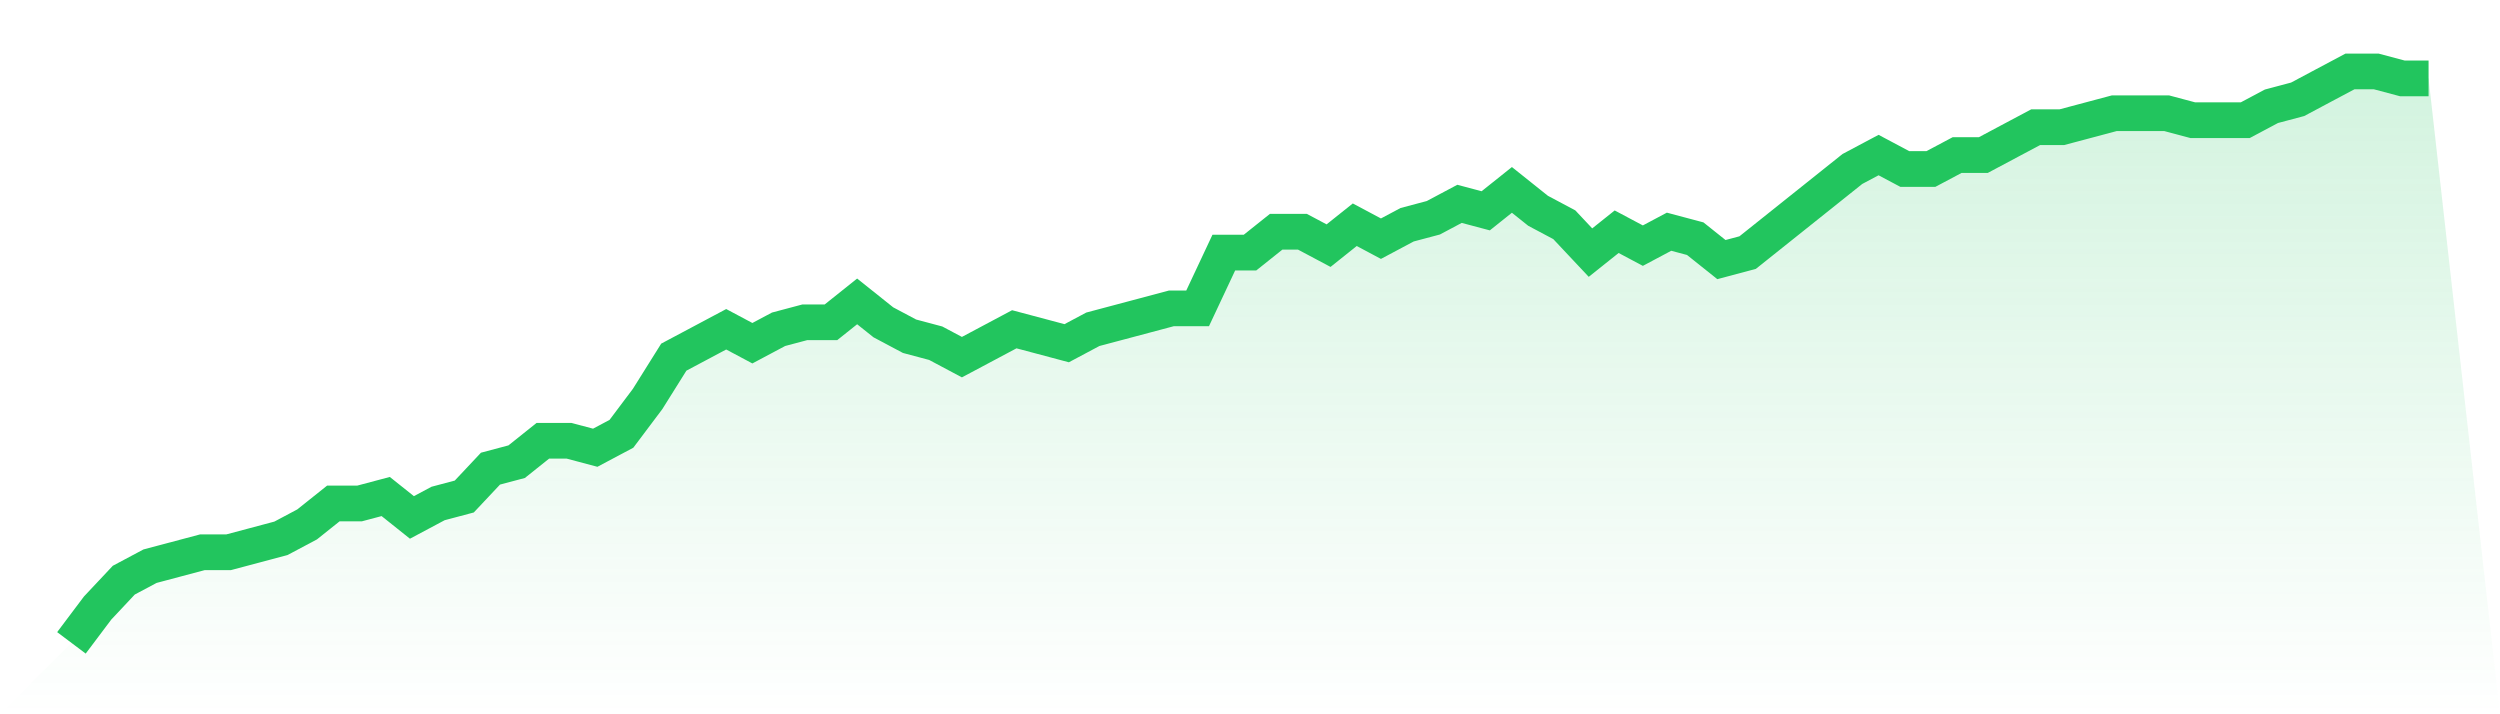
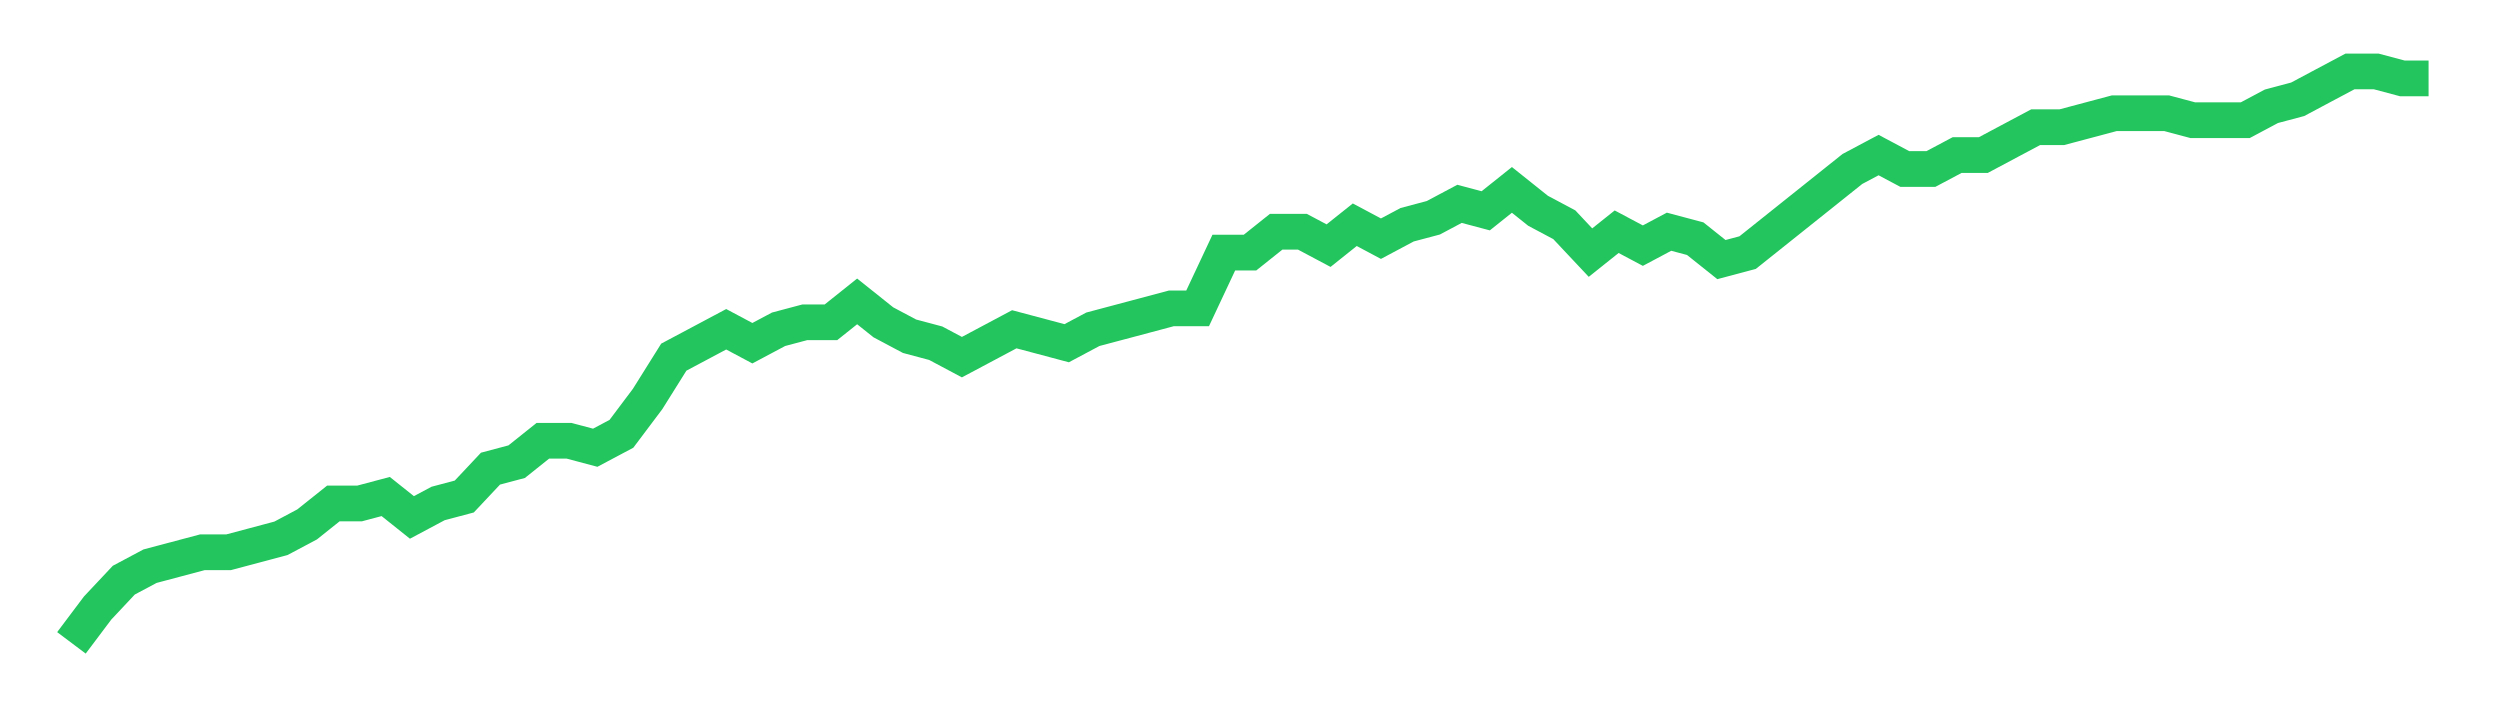
<svg xmlns="http://www.w3.org/2000/svg" viewBox="0 0 140 40">
  <defs>
    <linearGradient id="gradient" x1="0" x2="0" y1="0" y2="1">
      <stop offset="0%" stop-color="#22c55e" stop-opacity="0.2" />
      <stop offset="100%" stop-color="#22c55e" stop-opacity="0" />
    </linearGradient>
  </defs>
-   <path d="M4,36 L4,36 L5.467,34.049 L6.933,32.488 L8.4,31.707 L9.867,31.317 L11.333,30.927 L12.8,30.927 L14.267,30.537 L15.733,30.146 L17.2,29.366 L18.667,28.195 L20.133,28.195 L21.6,27.805 L23.067,28.976 L24.533,28.195 L26,27.805 L27.467,26.244 L28.933,25.854 L30.4,24.683 L31.867,24.683 L33.333,25.073 L34.8,24.293 L36.267,22.341 L37.733,20 L39.2,19.22 L40.667,18.439 L42.133,19.22 L43.6,18.439 L45.067,18.049 L46.533,18.049 L48,16.878 L49.467,18.049 L50.933,18.829 L52.4,19.22 L53.867,20 L55.333,19.22 L56.8,18.439 L58.267,18.829 L59.733,19.22 L61.2,18.439 L62.667,18.049 L64.133,17.659 L65.6,17.268 L67.067,17.268 L68.533,14.146 L70,14.146 L71.467,12.976 L72.933,12.976 L74.4,13.756 L75.867,12.585 L77.333,13.366 L78.8,12.585 L80.267,12.195 L81.733,11.415 L83.2,11.805 L84.667,10.634 L86.133,11.805 L87.6,12.585 L89.067,14.146 L90.533,12.976 L92,13.756 L93.467,12.976 L94.933,13.366 L96.4,14.537 L97.867,14.146 L99.333,12.976 L100.8,11.805 L102.267,10.634 L103.733,9.463 L105.2,8.683 L106.667,9.463 L108.133,9.463 L109.6,8.683 L111.067,8.683 L112.533,7.902 L114,7.122 L115.467,7.122 L116.933,6.732 L118.4,6.341 L119.867,6.341 L121.333,6.341 L122.8,6.732 L124.267,6.732 L125.733,6.732 L127.2,5.951 L128.667,5.561 L130.133,4.78 L131.6,4 L133.067,4 L134.533,4.39 L136,4.39 L140,40 L0,40 z" fill="url(#gradient)" />
  <path d="M4,36 L4,36 L5.467,34.049 L6.933,32.488 L8.4,31.707 L9.867,31.317 L11.333,30.927 L12.8,30.927 L14.267,30.537 L15.733,30.146 L17.2,29.366 L18.667,28.195 L20.133,28.195 L21.6,27.805 L23.067,28.976 L24.533,28.195 L26,27.805 L27.467,26.244 L28.933,25.854 L30.4,24.683 L31.867,24.683 L33.333,25.073 L34.8,24.293 L36.267,22.341 L37.733,20 L39.2,19.22 L40.667,18.439 L42.133,19.22 L43.6,18.439 L45.067,18.049 L46.533,18.049 L48,16.878 L49.467,18.049 L50.933,18.829 L52.4,19.22 L53.867,20 L55.333,19.22 L56.8,18.439 L58.267,18.829 L59.733,19.22 L61.2,18.439 L62.667,18.049 L64.133,17.659 L65.6,17.268 L67.067,17.268 L68.533,14.146 L70,14.146 L71.467,12.976 L72.933,12.976 L74.4,13.756 L75.867,12.585 L77.333,13.366 L78.8,12.585 L80.267,12.195 L81.733,11.415 L83.2,11.805 L84.667,10.634 L86.133,11.805 L87.6,12.585 L89.067,14.146 L90.533,12.976 L92,13.756 L93.467,12.976 L94.933,13.366 L96.4,14.537 L97.867,14.146 L99.333,12.976 L100.8,11.805 L102.267,10.634 L103.733,9.463 L105.2,8.683 L106.667,9.463 L108.133,9.463 L109.6,8.683 L111.067,8.683 L112.533,7.902 L114,7.122 L115.467,7.122 L116.933,6.732 L118.4,6.341 L119.867,6.341 L121.333,6.341 L122.8,6.732 L124.267,6.732 L125.733,6.732 L127.2,5.951 L128.667,5.561 L130.133,4.78 L131.6,4 L133.067,4 L134.533,4.39 L136,4.39" fill="none" stroke="#22c55e" stroke-width="2" />
</svg>